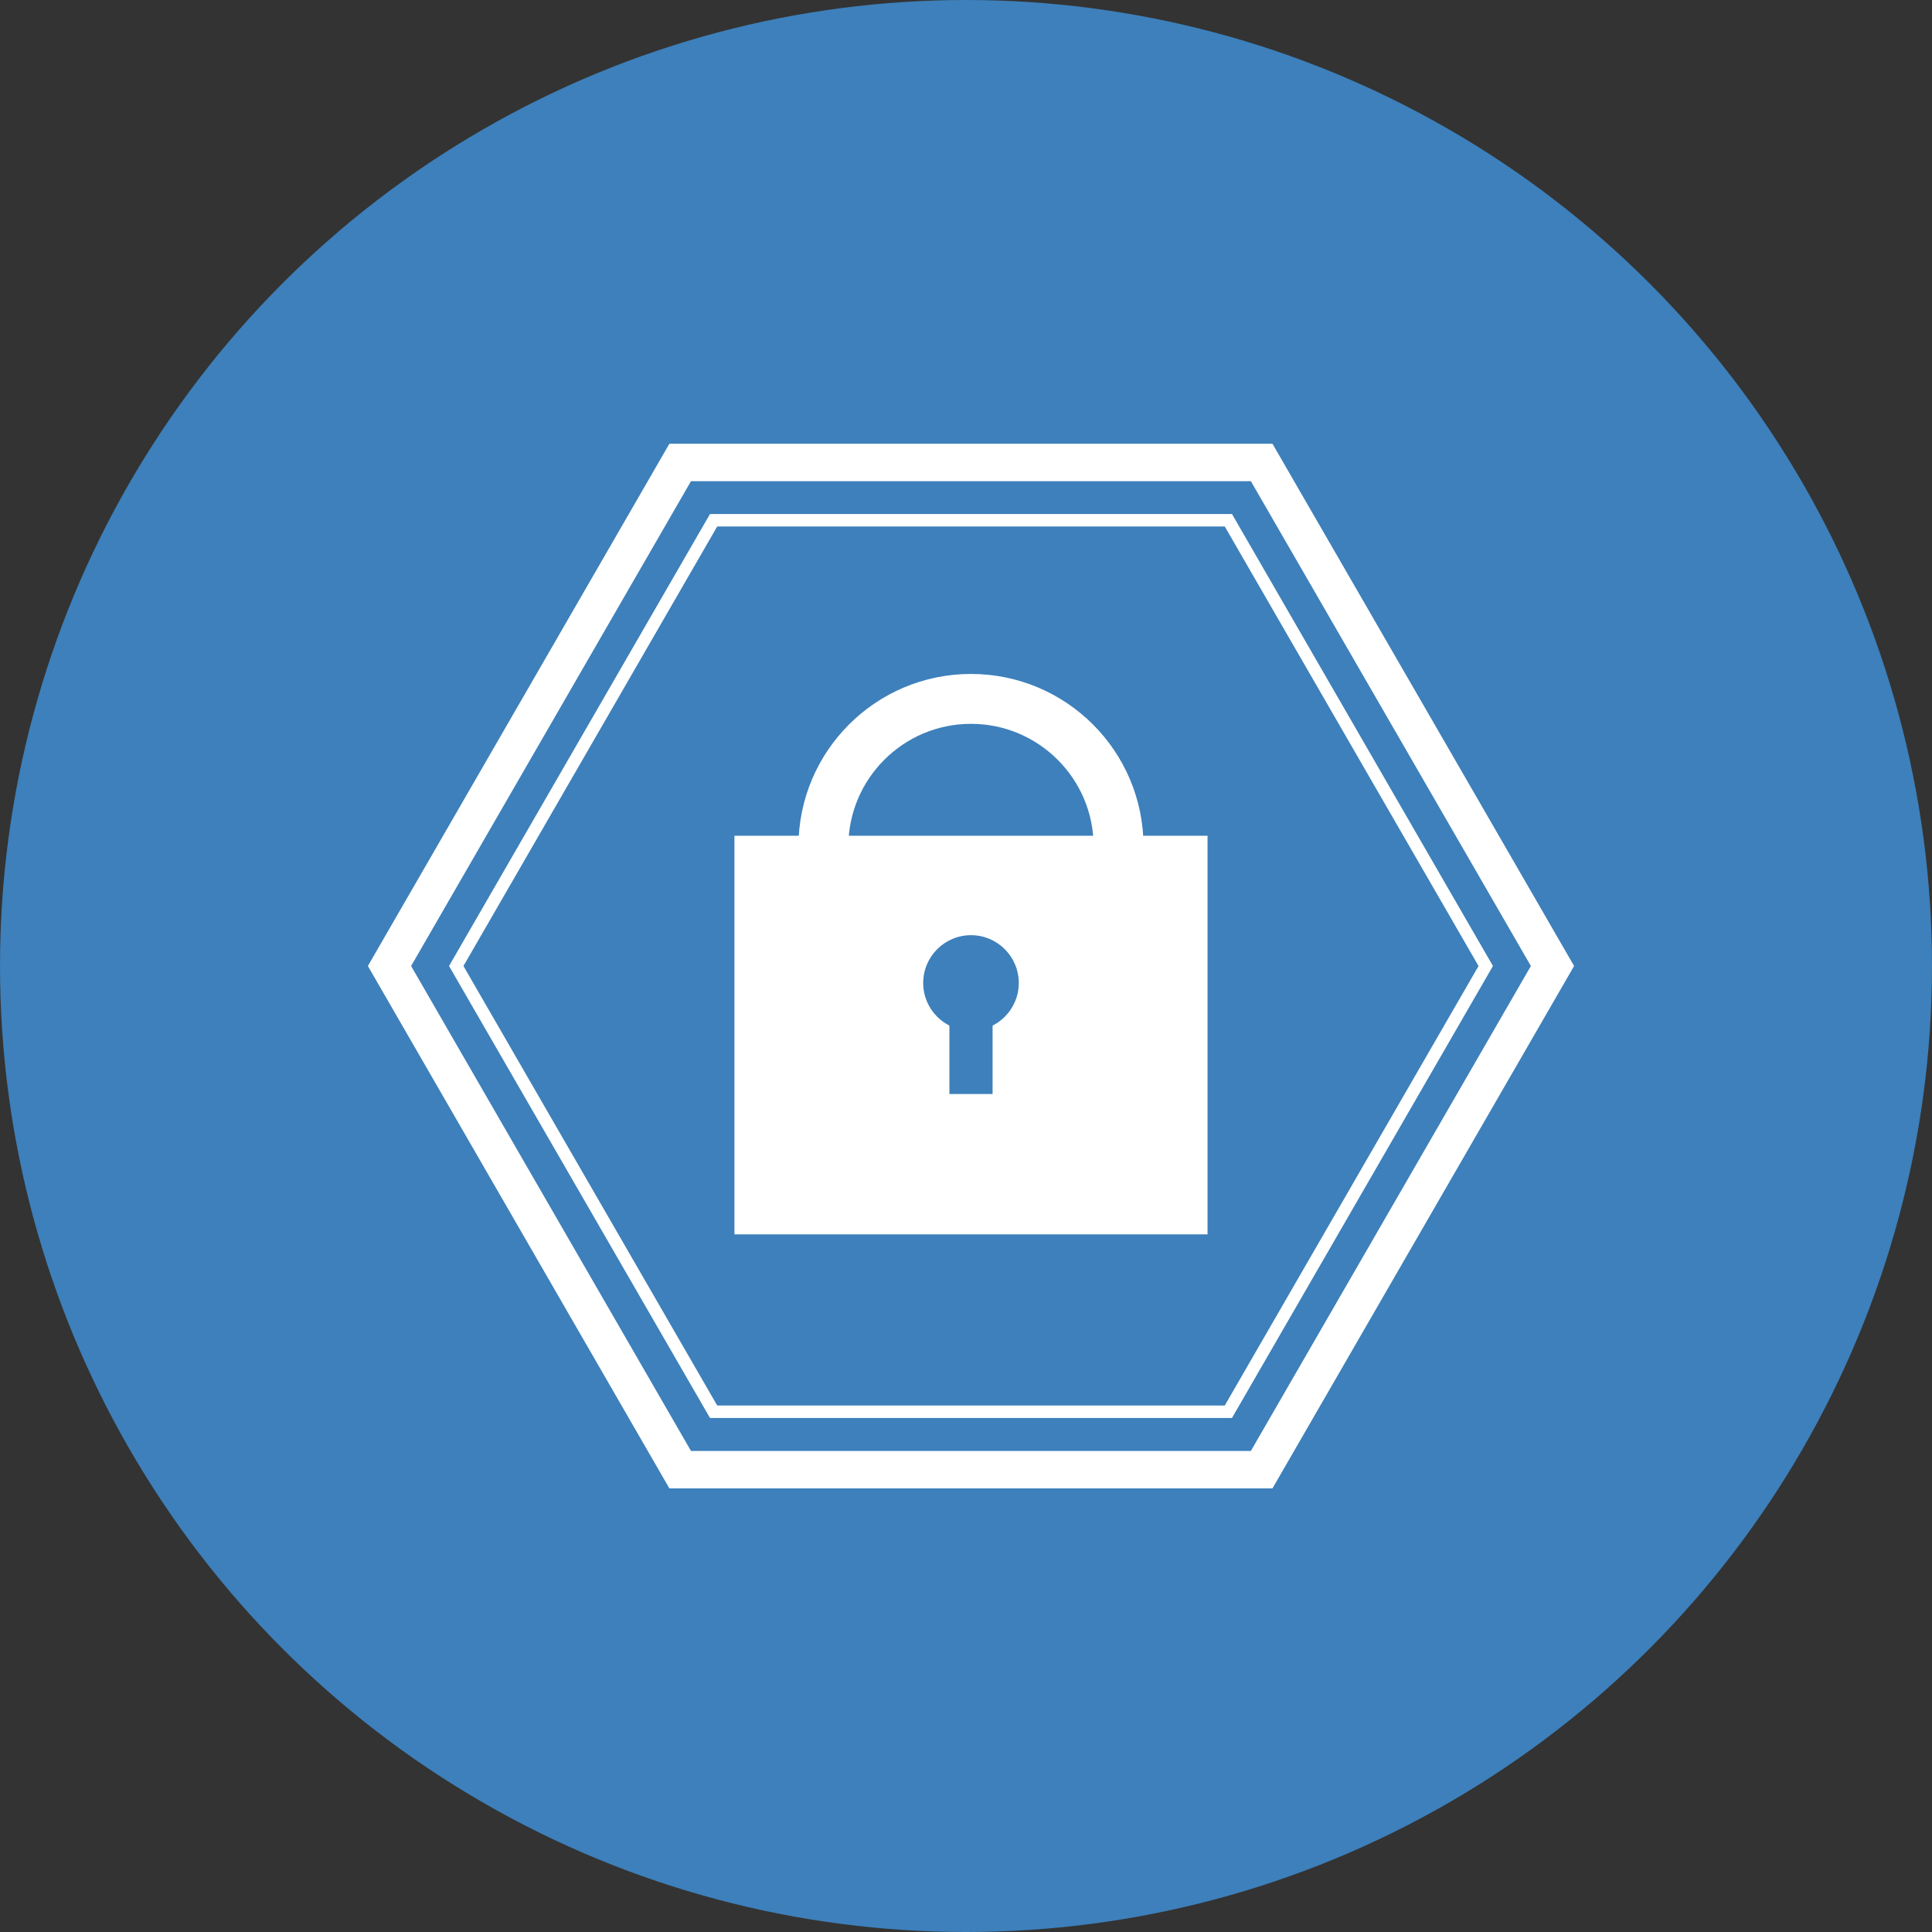
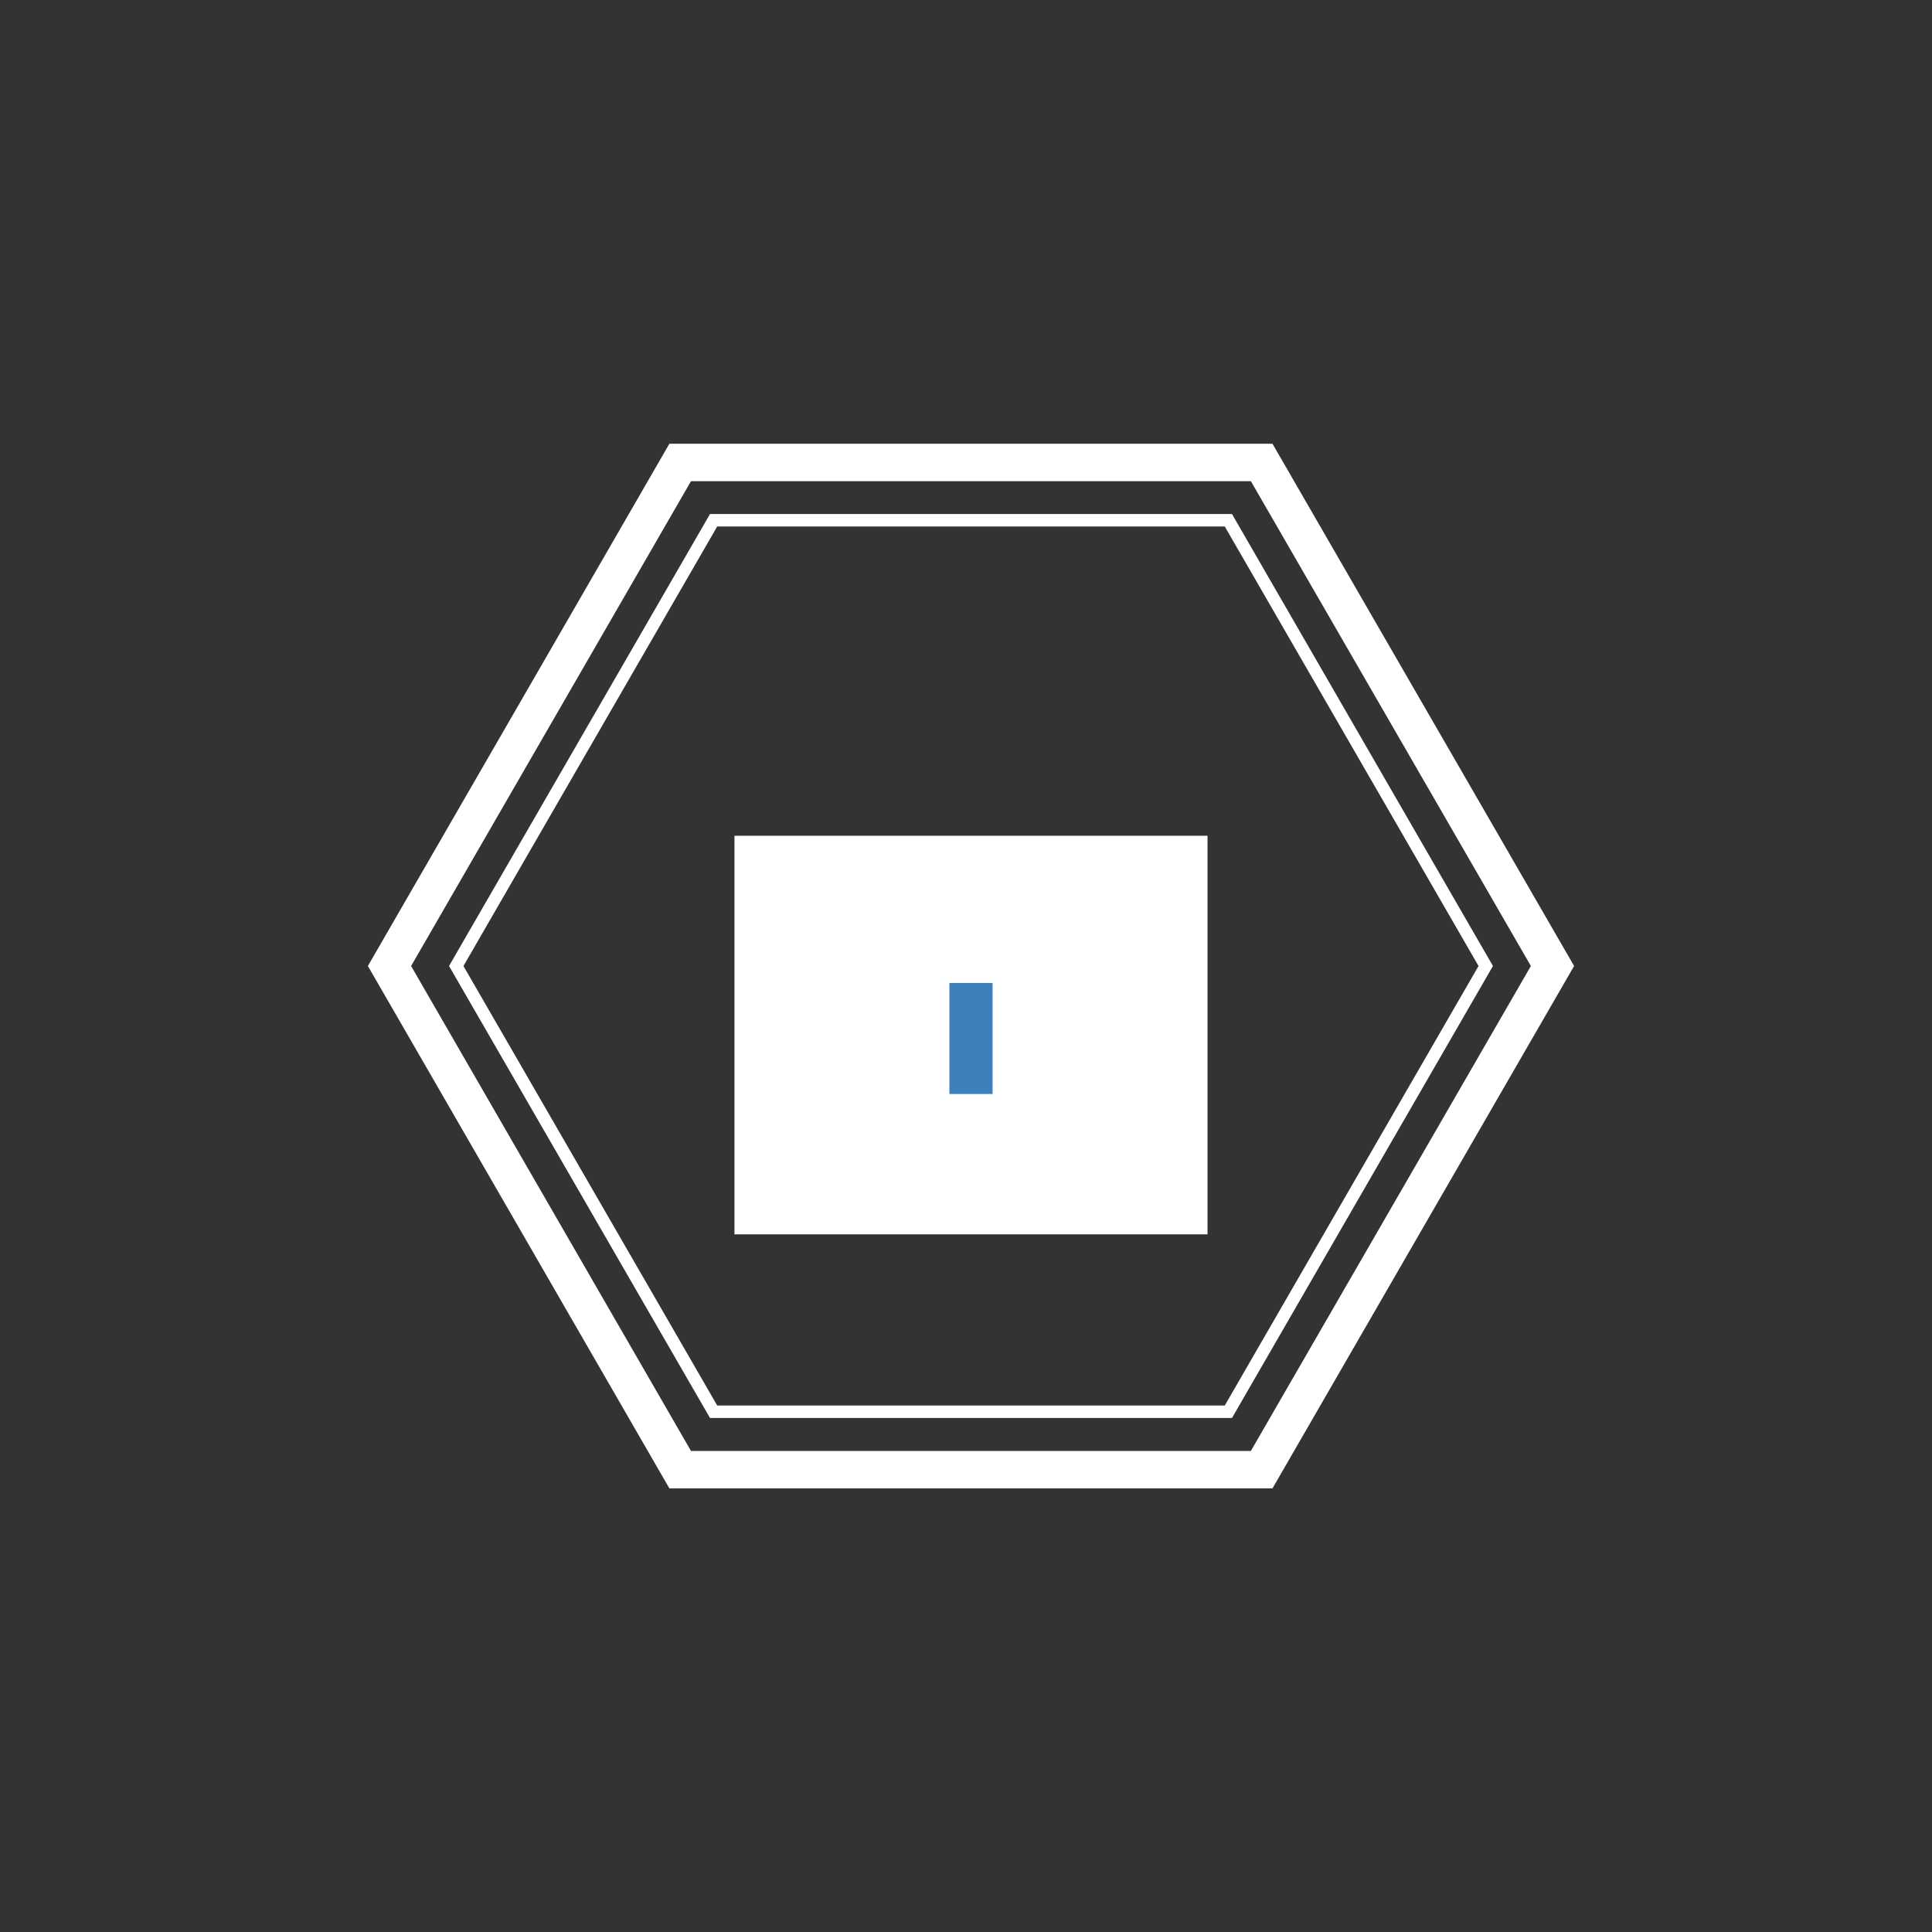
<svg xmlns="http://www.w3.org/2000/svg" version="1.1" id="レイヤー_1" x="0px" y="0px" viewBox="0 0 154.86 154.86" style="enable-background:new 0 0 154.86 154.86;" xml:space="preserve">
  <rect x="0" y="0" width="154.86" height="154.86" fill="#333333" stroke="none" />
  <style type="text/css">
	.st0{fill:#3D80BB;}
	.st1{fill:#FFFFFF;}
	.st2{fill:none;stroke:#FFFFFF;stroke-width:4;stroke-miterlimit:10;}
	.st3{fill:none;stroke:#FFFFFF;stroke-width:3;stroke-miterlimit:10;}
	.st4{fill:none;stroke:#FFFFFF;stroke-miterlimit:10;}
</style>
-   <circle class="st0" cx="77.43" cy="77.43" r="77.43" />
  <rect x="58.87" y="66.99" class="st1" width="37.92" height="31.95" />
-   <path class="st2" d="M66,67.85c0-6.53,5.3-11.83,11.83-11.83c6.53,0,11.83,5.3,11.83,11.83" />
-   <circle class="st0" cx="77.83" cy="78.79" r="3.83" />
  <rect x="76.1" y="78.79" class="st0" width="3.46" height="8.9" />
  <polygon class="st3" points="101.13,37.07 54.52,37.07 31.22,77.43 54.52,117.8 101.13,117.8 124.44,77.43 " />
  <polygon class="st4" points="98.46,41.7 57.2,41.7 36.57,77.43 57.2,113.16 98.46,113.16 119.09,77.43 " />
</svg>